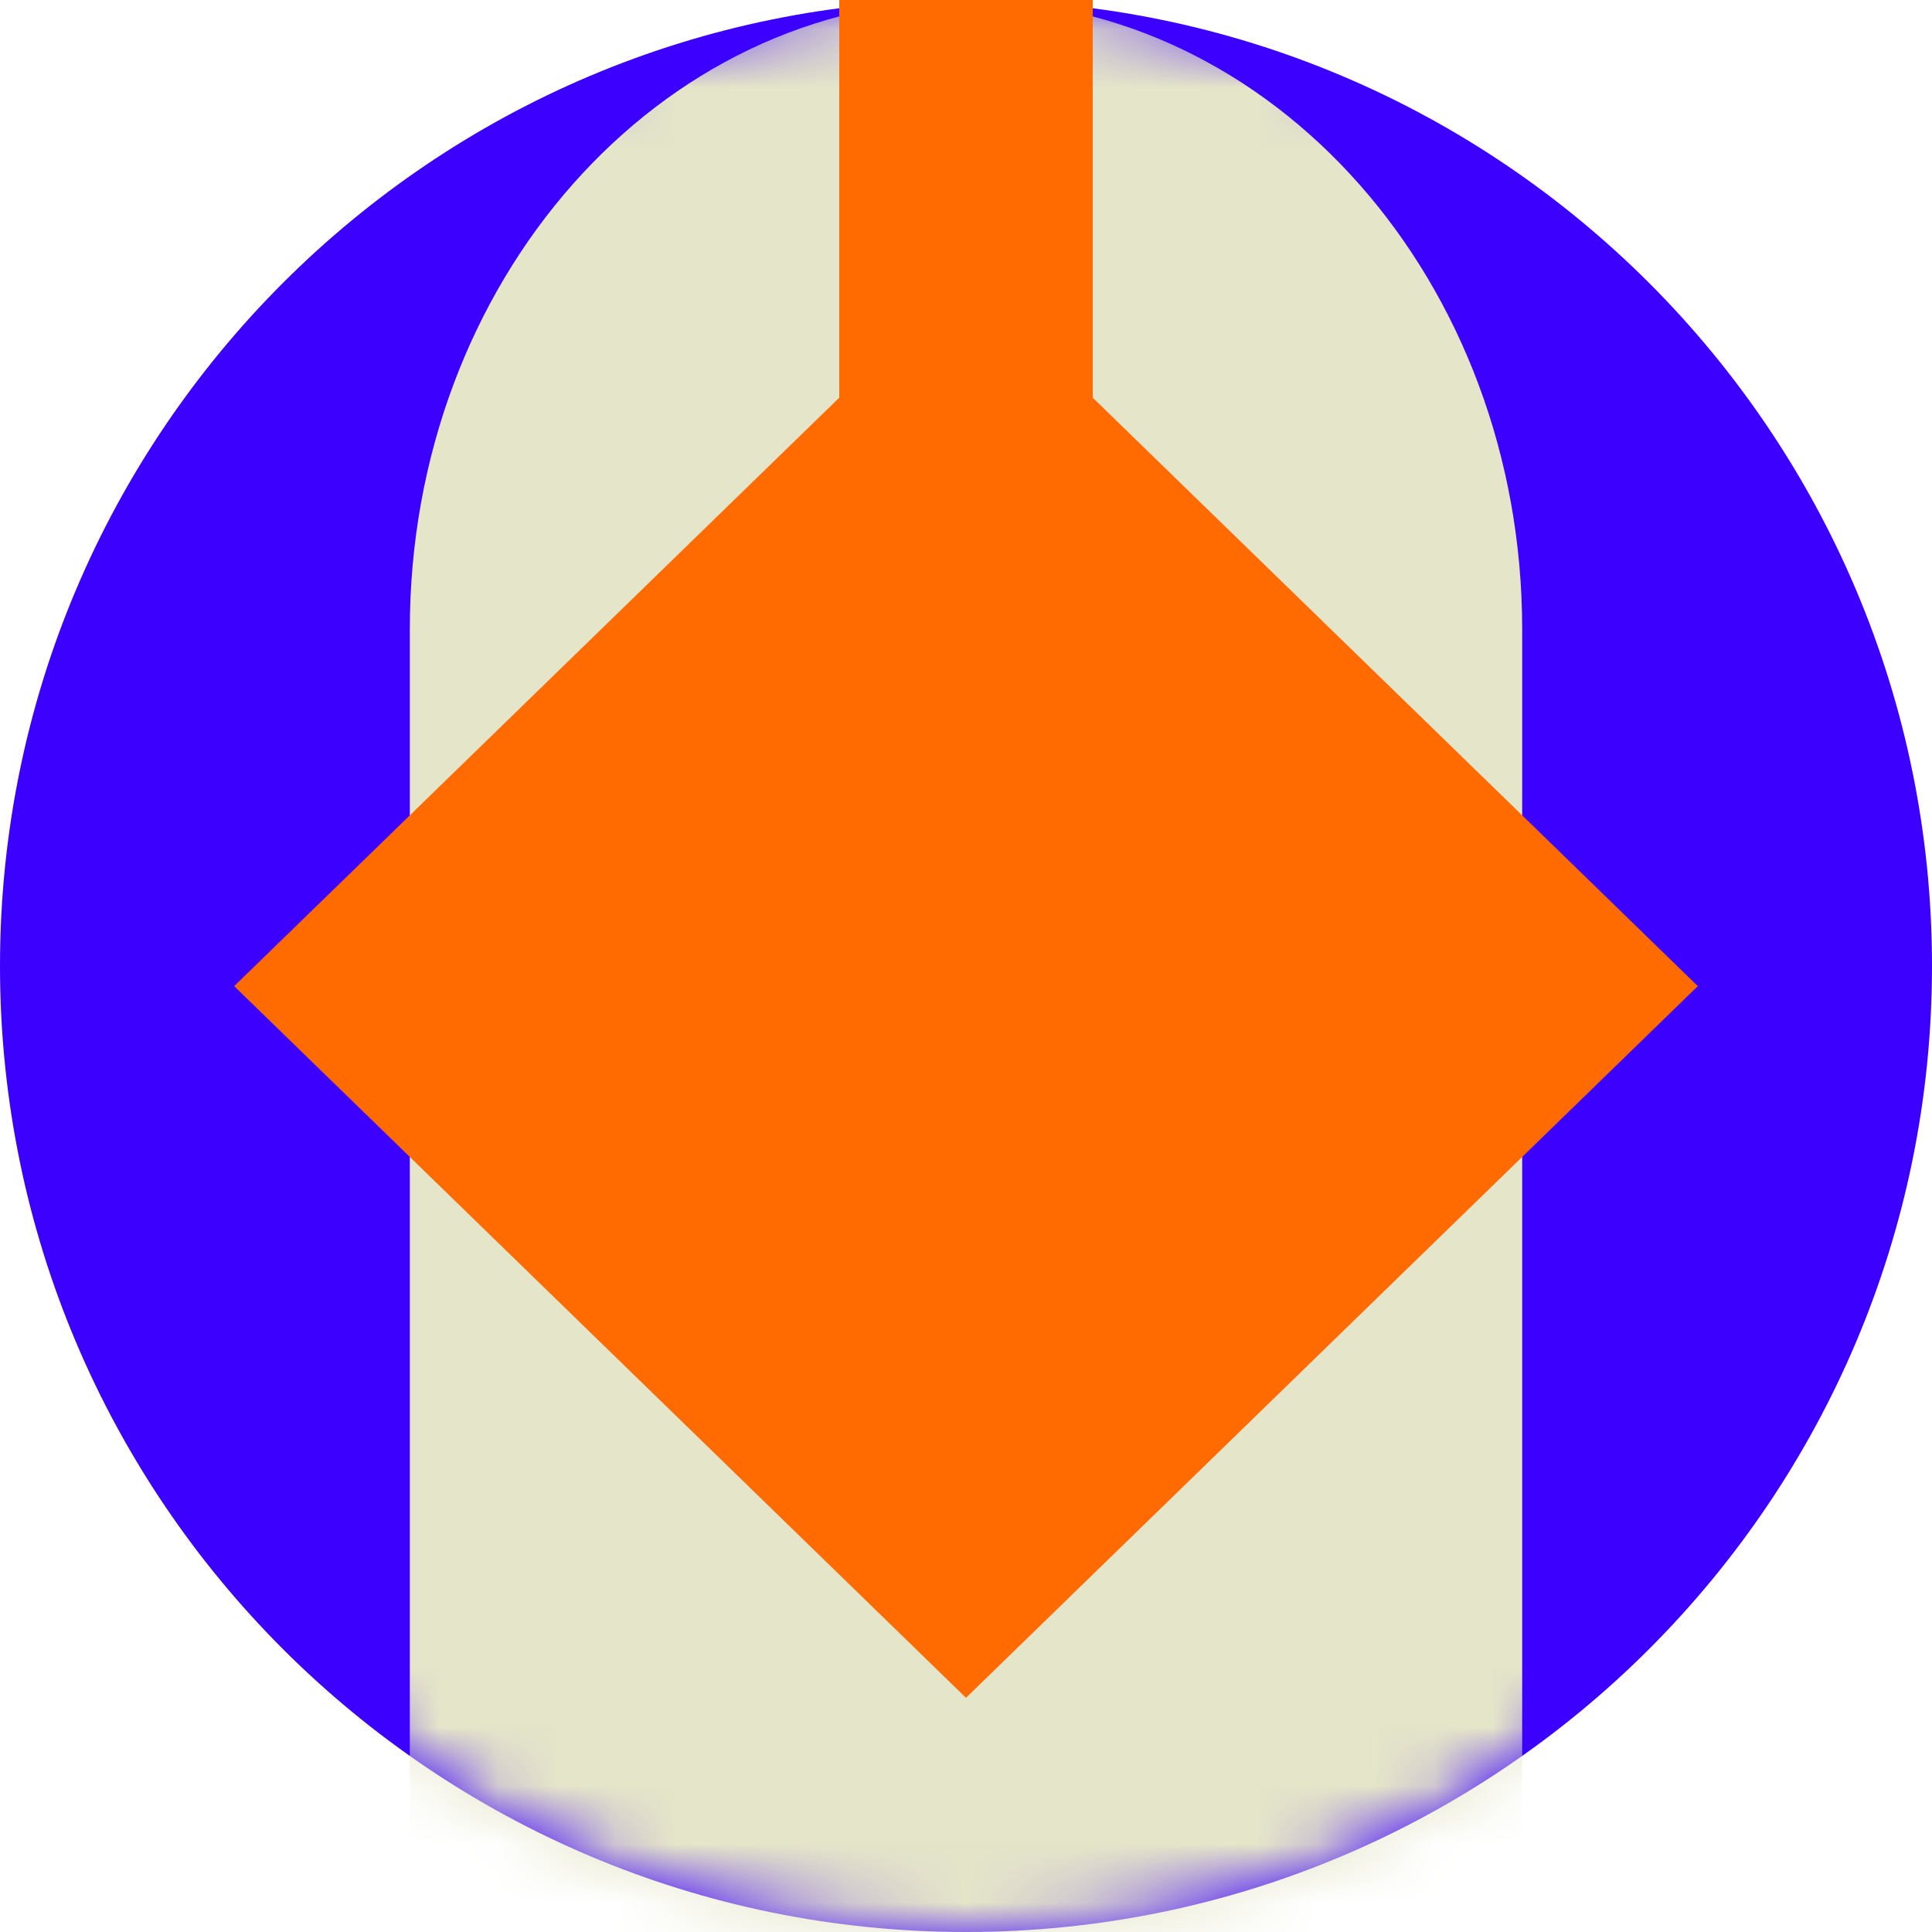
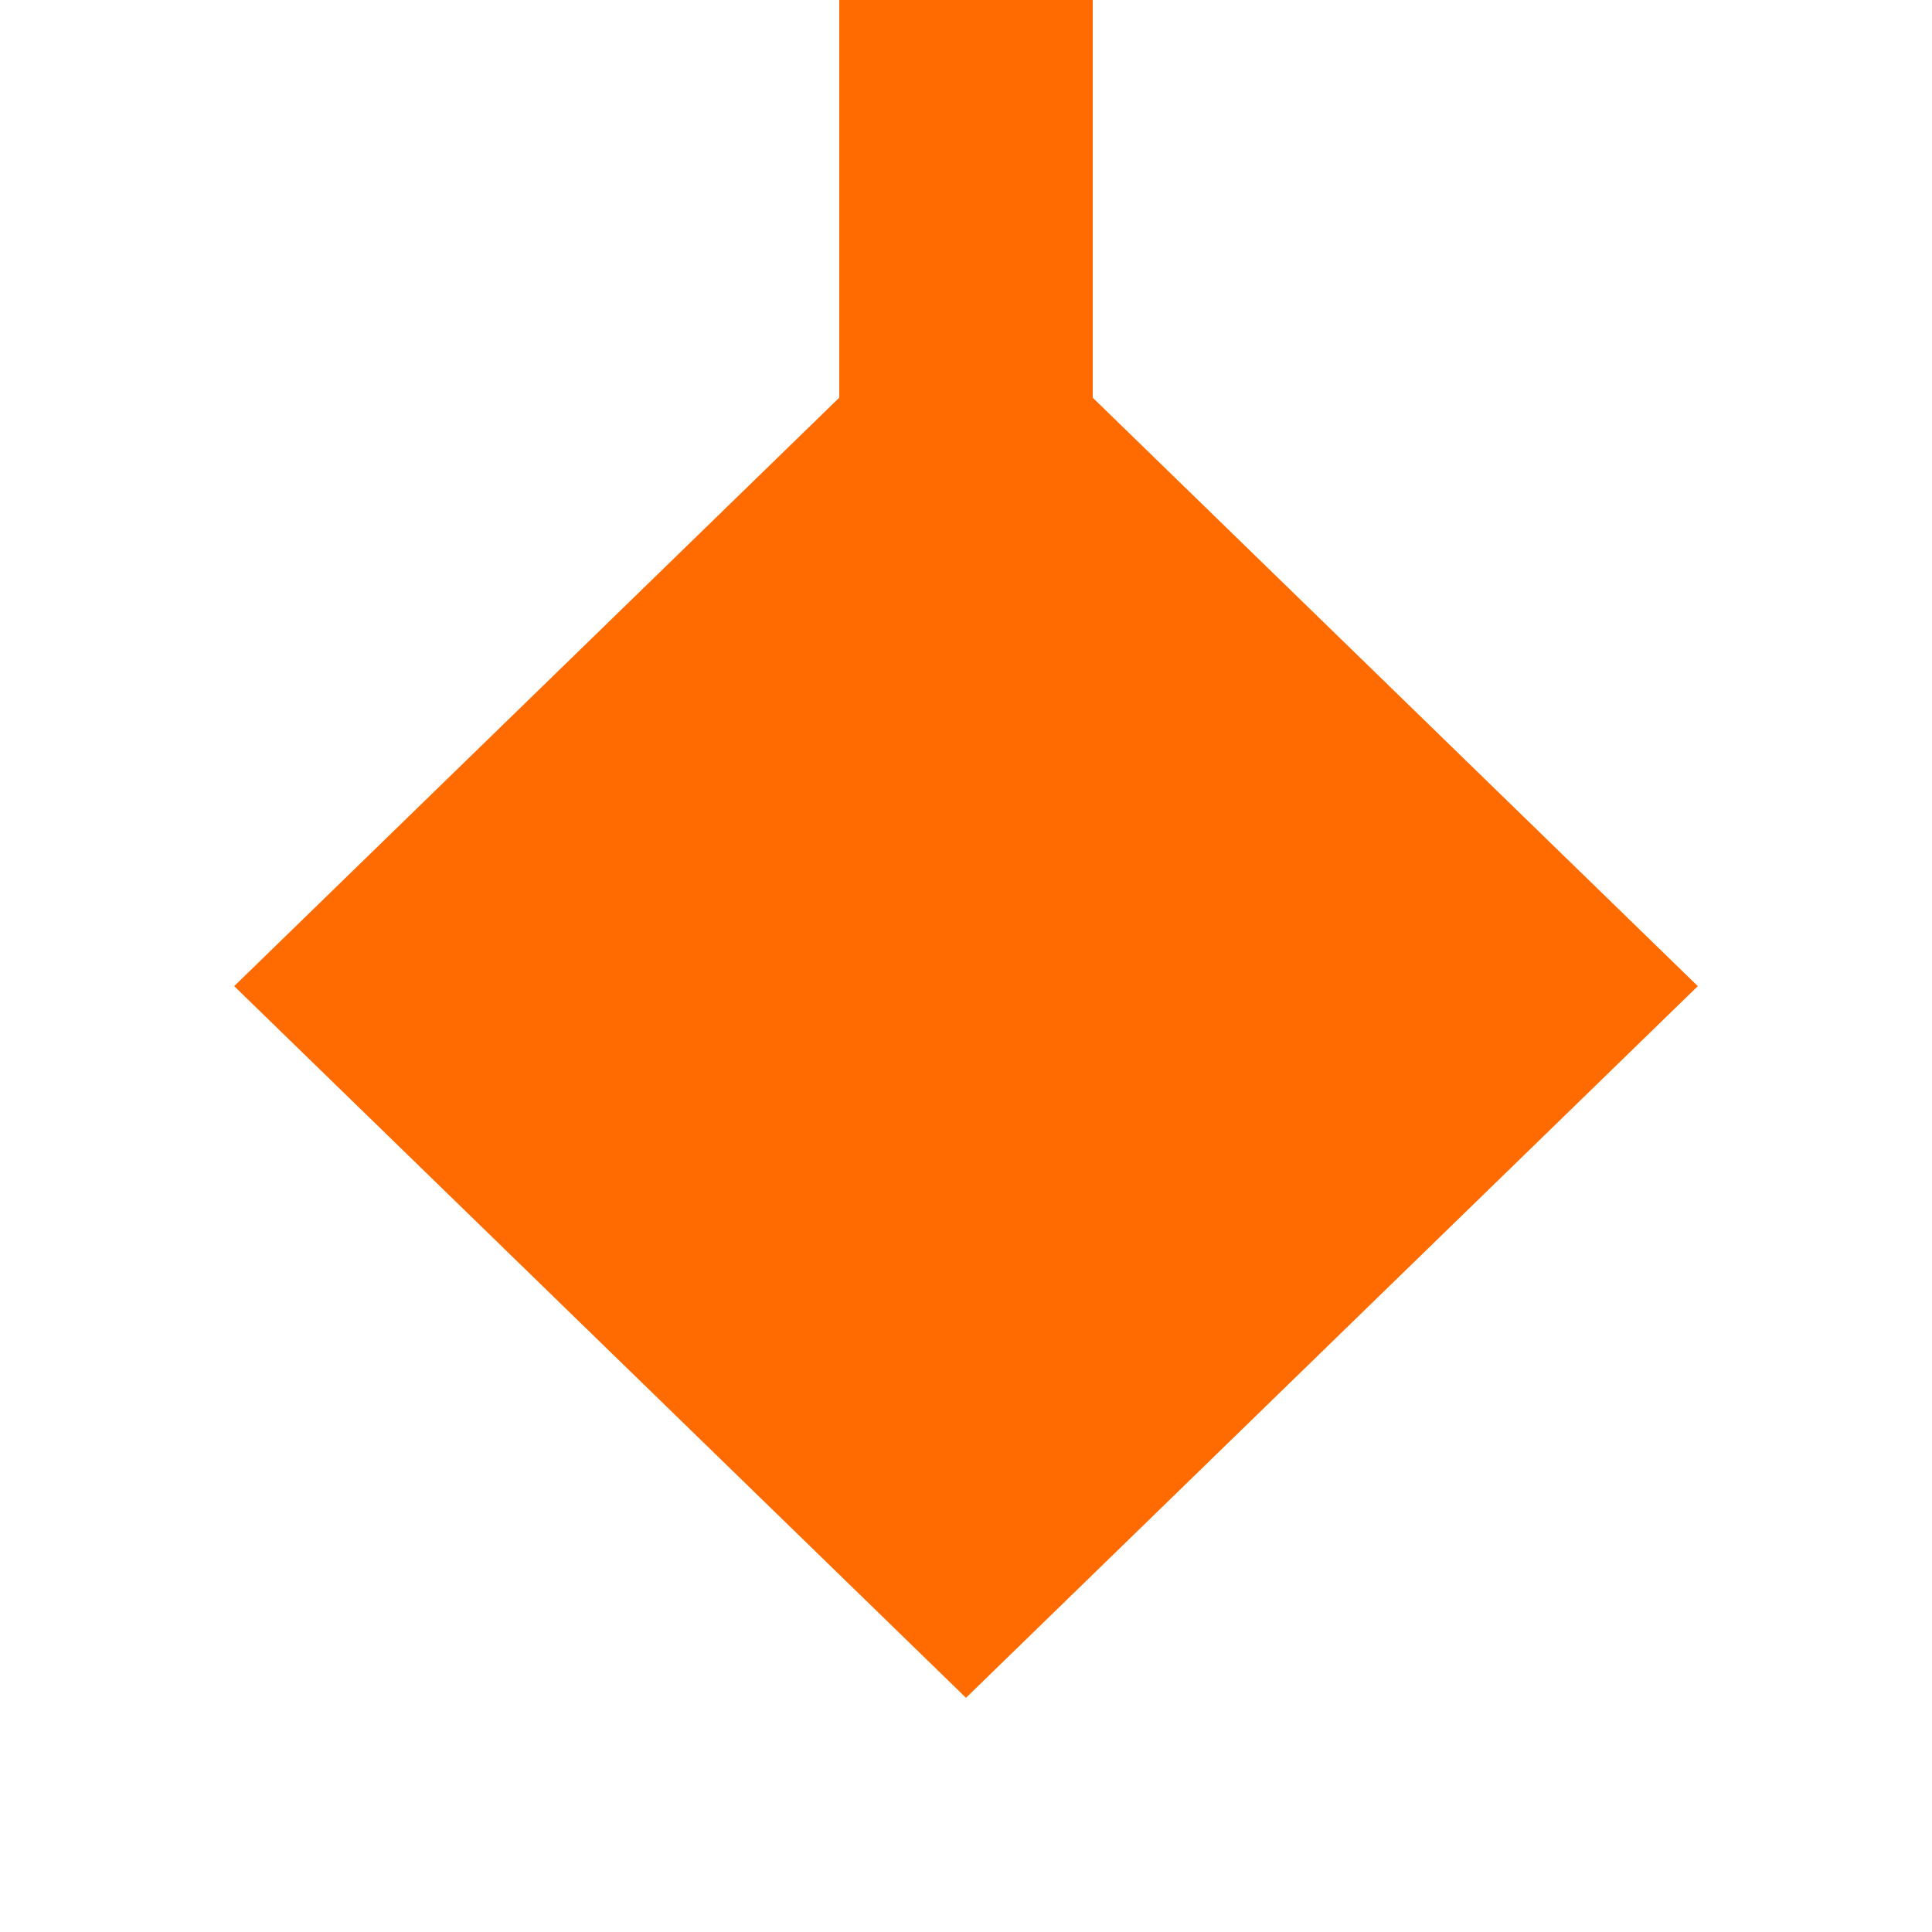
<svg xmlns="http://www.w3.org/2000/svg" width="33" height="33" viewBox="0 0 33 33" fill="none">
-   <path d="M33 16.5C33 25.613 25.613 33 16.5 33C7.387 33 0 25.613 0 16.5C0 7.387 7.387 0 16.5 0C25.613 0 33 7.387 33 16.5Z" fill="#3C00FF" />
  <mask id="mask0_251_317" style="mask-type:alpha" maskUnits="userSpaceOnUse" x="0" y="0" width="33" height="33">
-     <path d="M33 16.5C33 25.613 25.613 33 16.5 33C7.387 33 0 25.613 0 16.5C0 7.387 7.387 0 16.5 0C25.613 0 33 7.387 33 16.5Z" fill="#3C00FF" />
-   </mask>
+     </mask>
  <g mask="url(#mask0_251_317)">
    <path fill-rule="evenodd" clip-rule="evenodd" d="M26 10.748L26 35L7 35L7 10.748C7 4.812 11.253 -9.84966e-07 16.5 -7.55626e-07C21.747 -5.26285e-07 26 4.812 26 10.748Z" fill="#E5E5C9" />
  </g>
  <path fill-rule="evenodd" clip-rule="evenodd" d="M29 16.844L16.5 29L4 16.844L14.335 6.793L14.335 -6.4103e-07L18.665 -4.51754e-07L18.665 6.793L29 16.844Z" fill="#FF6B00" />
</svg>